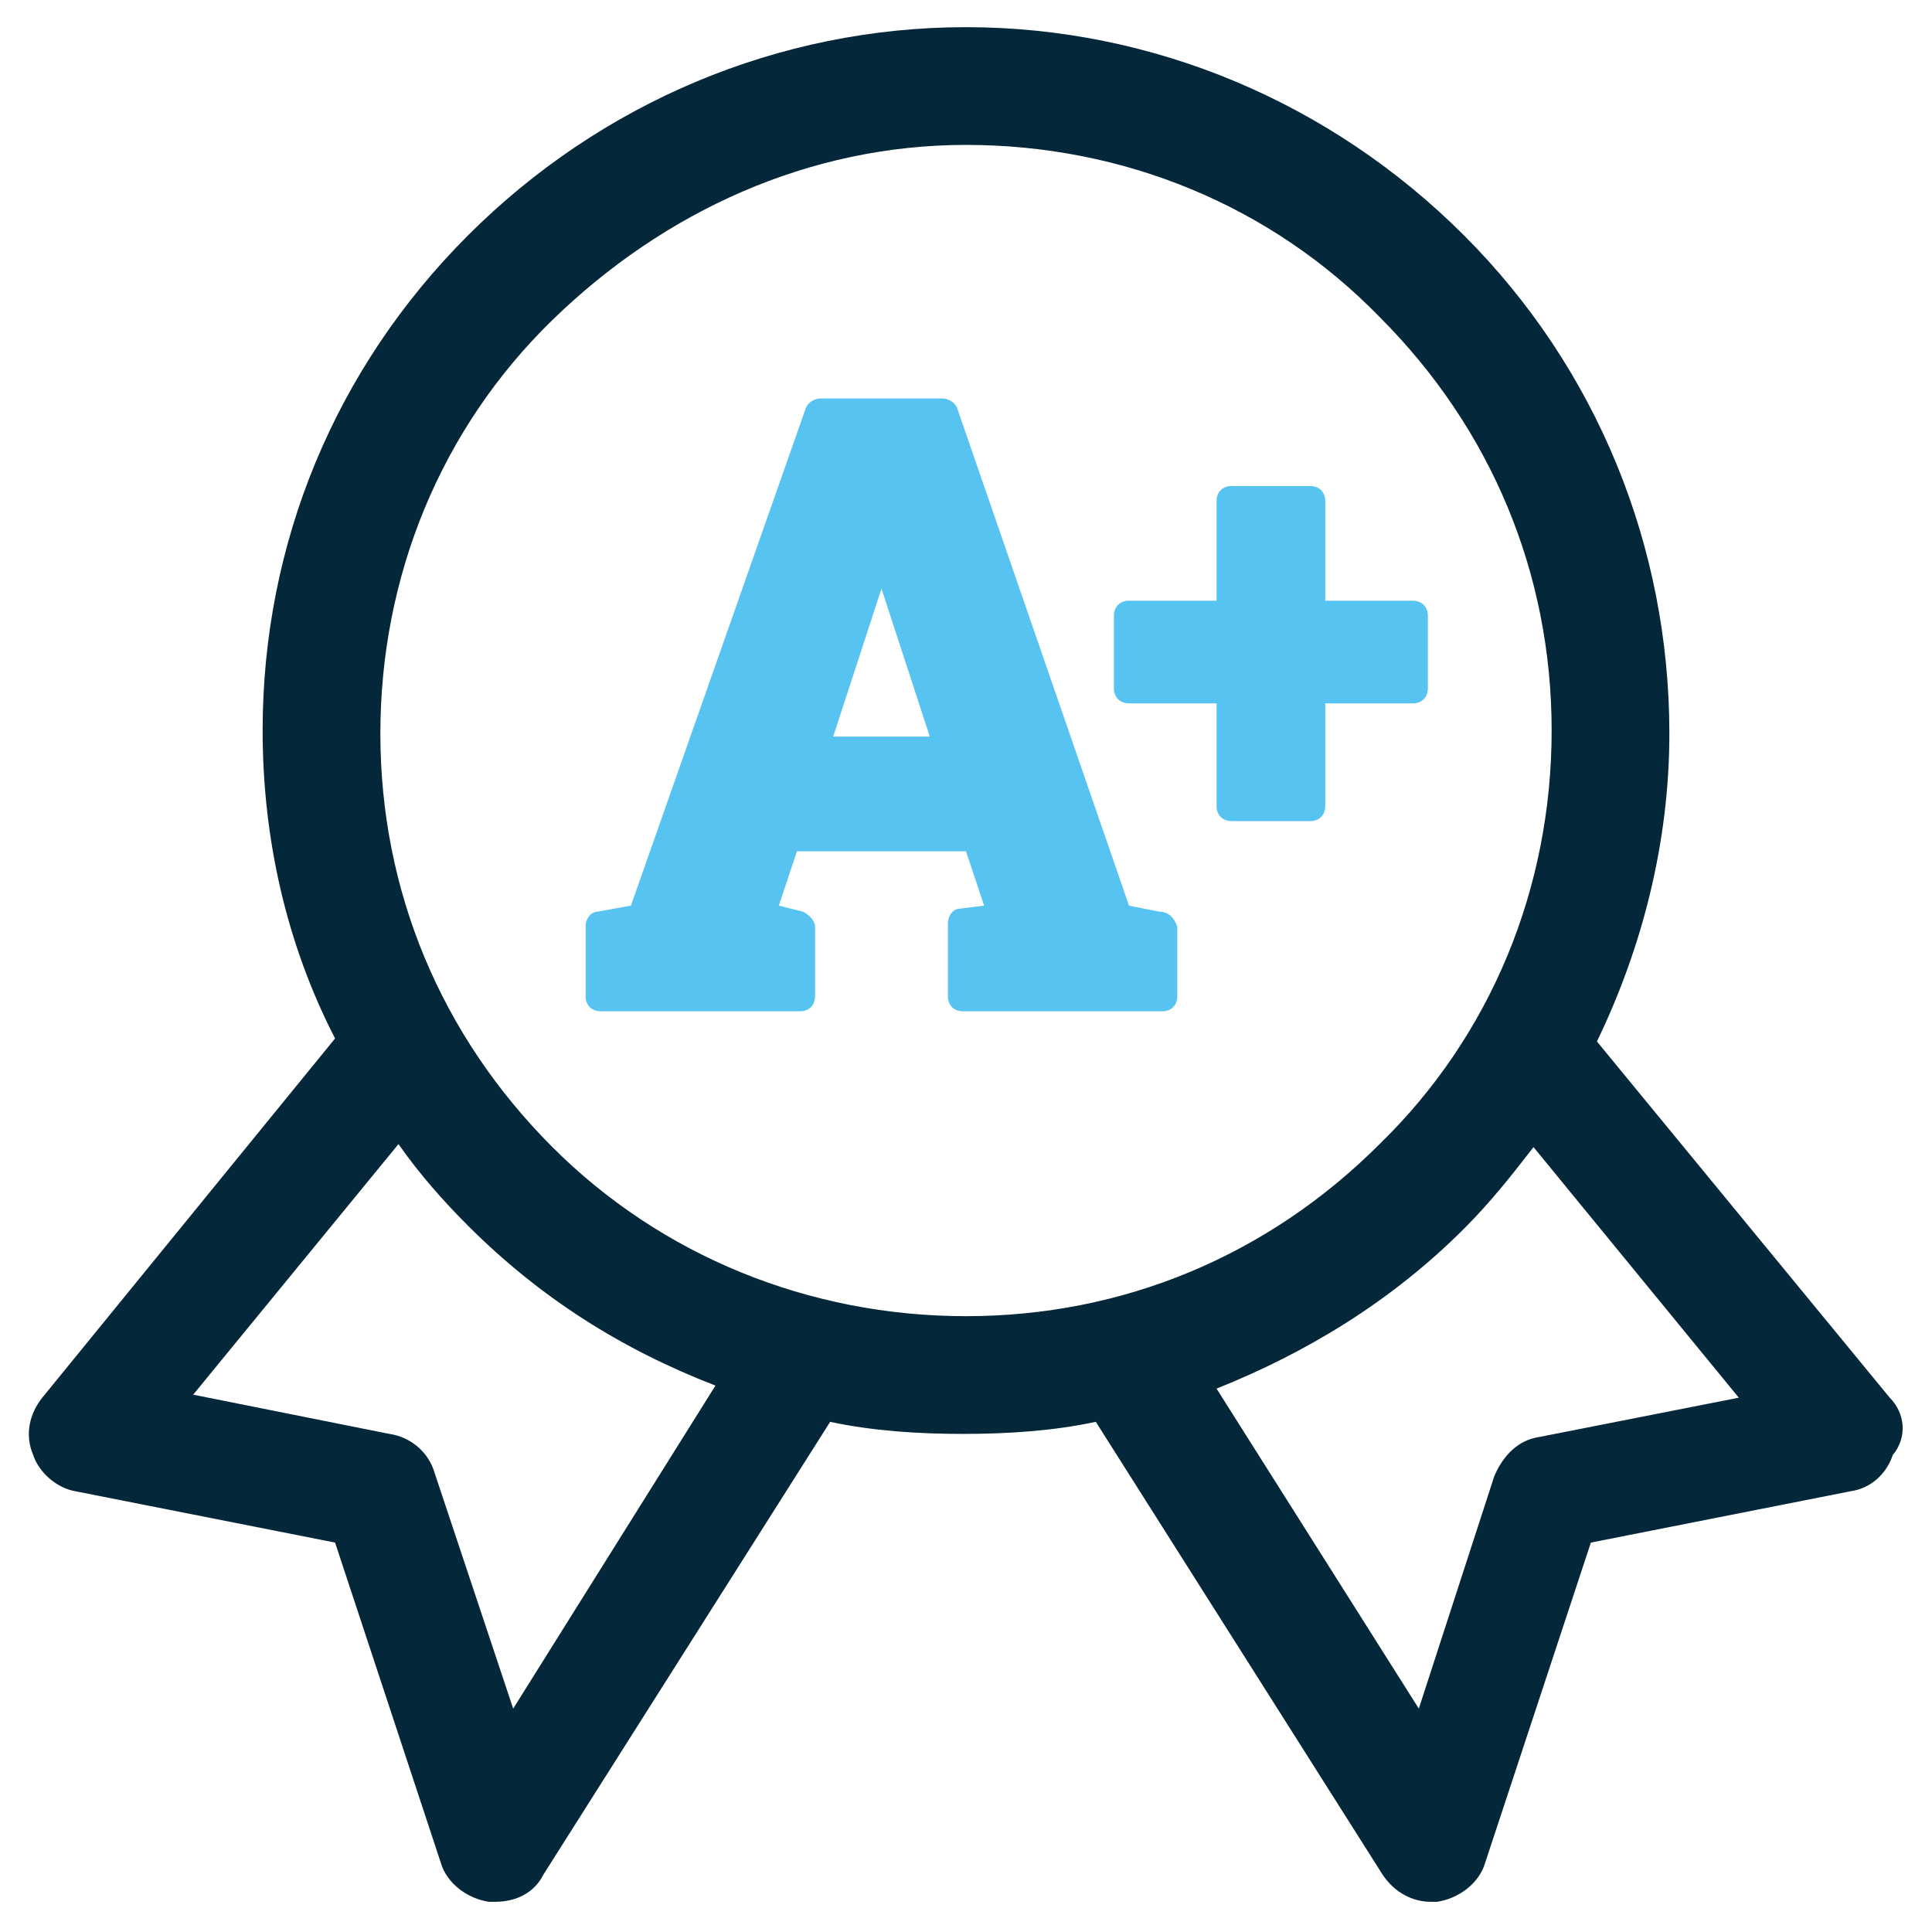
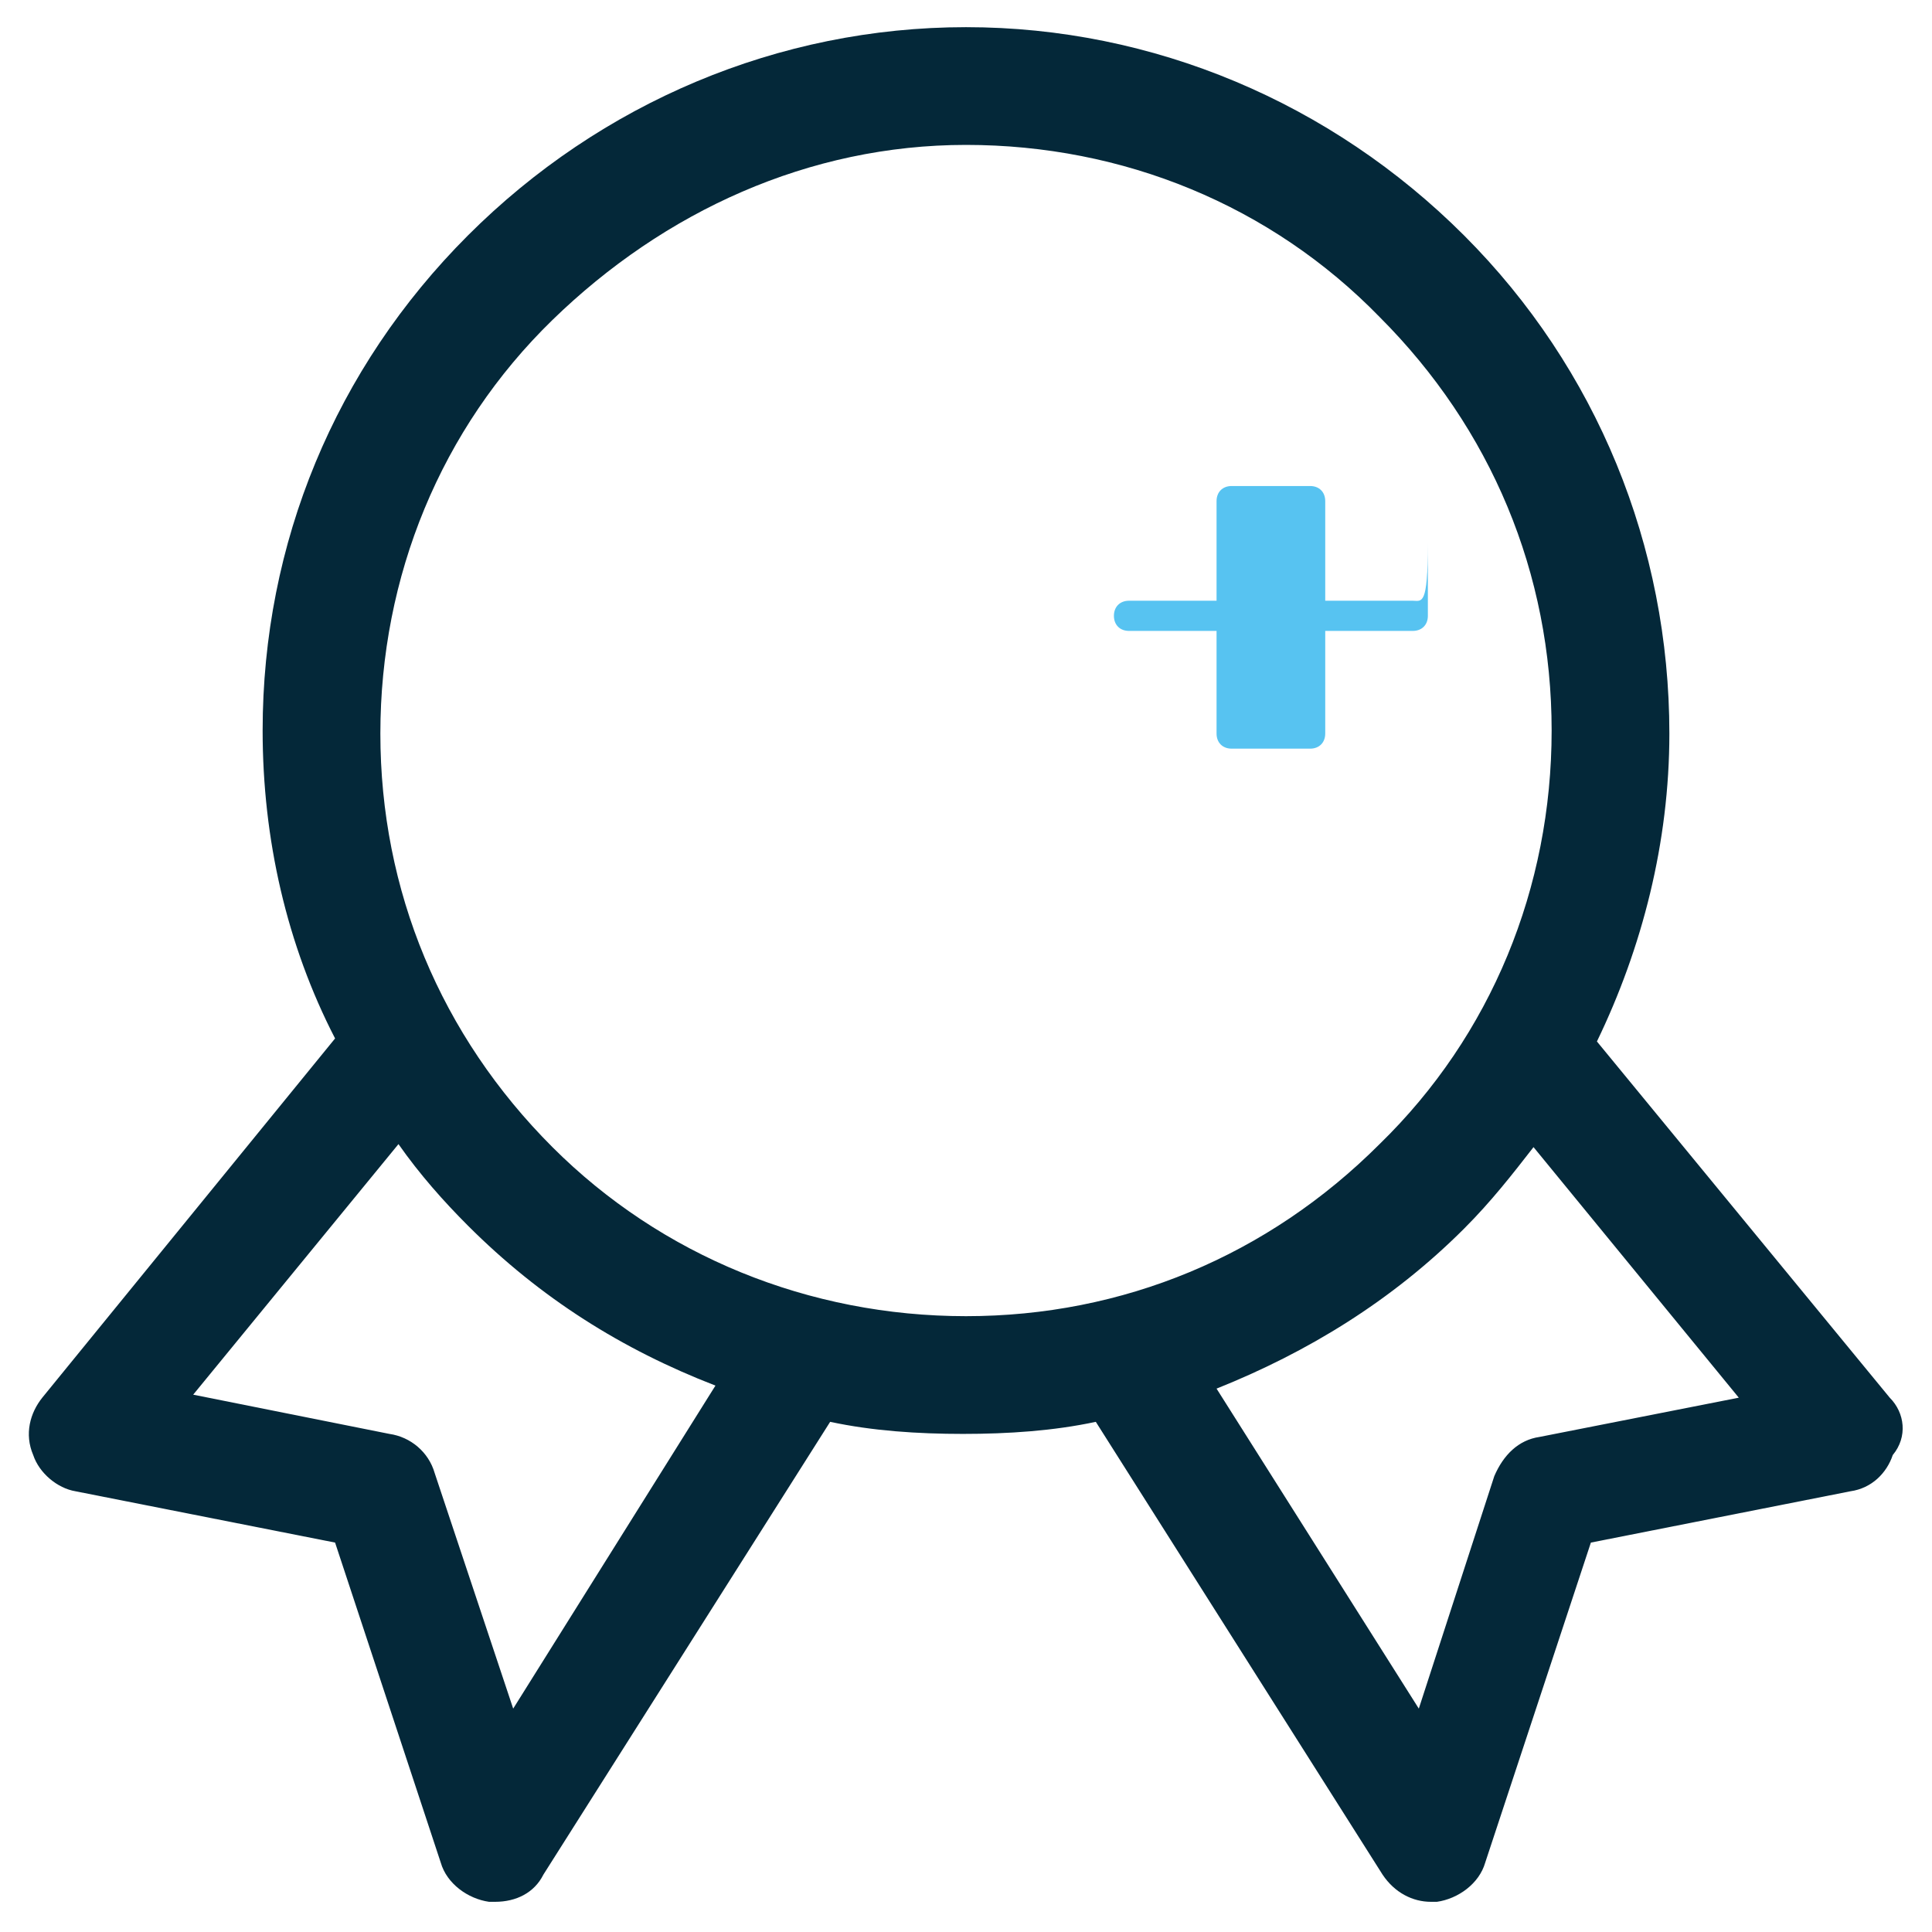
<svg xmlns="http://www.w3.org/2000/svg" version="1.1" id="Layer_1" x="0px" y="0px" viewBox="0 0 64 64" style="enable-background:new 0 0 64 64;" xml:space="preserve">
  <style type="text/css"> .st0{fill:#042839;} .st1{fill:#57C3F1;} </style>
  <g>
    <path class="st0" d="M62.6,46.3l-9.7-11.8c1.5-3.1,2.4-6.6,2.4-10.2c0-6.2-2.4-12.1-6.8-16.5C44.1,3.4,38.2,0.9,32,0.9 S19.9,3.4,15.5,7.8C11.1,12.2,8.7,18,8.7,24.2c0,3.6,0.8,7.1,2.4,10.2L1.4,46.3c-0.4,0.5-0.6,1.2-0.3,1.9c0.2,0.6,0.8,1.1,1.4,1.2 l8.6,1.7l3.5,10.6c0.2,0.7,0.9,1.2,1.6,1.3c0.1,0,0.2,0,0.2,0c0.7,0,1.3-0.3,1.6-0.9l9.5-15c1.4,0.3,2.9,0.4,4.4,0.4 c1.5,0,3-0.1,4.4-0.4l9.5,15c0.4,0.6,1,0.9,1.6,0.9c0.1,0,0.2,0,0.2,0c0.7-0.1,1.4-0.6,1.6-1.3l3.5-10.6l8.6-1.7 c0.7-0.1,1.2-0.6,1.4-1.2C63.2,47.6,63.1,46.8,62.6,46.3z M17,56.6l-2.6-7.8c-0.2-0.7-0.8-1.2-1.5-1.3l-6.5-1.3l6.8-8.3 c0.7,1,1.5,1.9,2.3,2.7c2.4,2.4,5.1,4.1,8.2,5.3L17,56.6z M18.3,38c-3.7-3.7-5.7-8.5-5.7-13.7s2-10.1,5.7-13.7S26.8,4.8,32,4.8 c5.2,0,10.1,2,13.7,5.7c3.7,3.7,5.7,8.5,5.7,13.7c0,5.2-2,10.1-5.7,13.7c-3.7,3.7-8.5,5.7-13.7,5.7S21.9,41.6,18.3,38z M51,47.6 c-0.7,0.1-1.2,0.6-1.5,1.3L47,56.6L40.3,46c3-1.2,5.8-2.9,8.2-5.3c0.9-0.9,1.6-1.8,2.3-2.7l6.8,8.3L51,47.6z" />
    <g>
-       <path class="st1" d="M38.4,30.2l-0.1,0.5h0L38.4,30.2L37.4,30l-5.7-16.5c-0.1-0.2-0.3-0.3-0.5-0.3h-4c-0.2,0-0.4,0.1-0.5,0.3 L20.9,30l-1.1,0.2l0.1,0.5h0l-0.1-0.5c-0.2,0-0.4,0.2-0.4,0.5V33c0,0.3,0.2,0.5,0.5,0.5h6.6c0.3,0,0.5-0.2,0.5-0.5v-2.3 c0-0.2-0.2-0.4-0.4-0.5L25.8,30l0.6-1.8h5.6l0.6,1.8l-0.8,0.1c-0.2,0-0.4,0.2-0.4,0.5V33c0,0.3,0.2,0.5,0.5,0.5h6.6 c0.3,0,0.5-0.2,0.5-0.5v-2.3C38.9,30.4,38.7,30.2,38.4,30.2z M27.6,24.4l1.6-4.9l1.6,4.9H27.6z M29.2,18.1L29.2,18.1L29.2,18.1 L29.2,18.1z M29.1,18.1L29.1,18.1L29.1,18.1L29.1,18.1z M33.1,30.4L33.1,30.4L33.1,30.4L33.1,30.4L33.1,30.4z" />
-       <path class="st1" d="M46.8,19.9h-2.9v-3.3c0-0.3-0.2-0.5-0.5-0.5h-2.6c-0.3,0-0.5,0.2-0.5,0.5v3.3h-2.9c-0.3,0-0.5,0.2-0.5,0.5 v2.4c0,0.3,0.2,0.5,0.5,0.5h2.9v3.4c0,0.3,0.2,0.5,0.5,0.5h2.6c0.3,0,0.5-0.2,0.5-0.5v-3.4h2.9c0.3,0,0.5-0.2,0.5-0.5v-2.4 C47.3,20.1,47.1,19.9,46.8,19.9z" />
+       <path class="st1" d="M46.8,19.9h-2.9v-3.3c0-0.3-0.2-0.5-0.5-0.5h-2.6c-0.3,0-0.5,0.2-0.5,0.5v3.3h-2.9c-0.3,0-0.5,0.2-0.5,0.5 c0,0.3,0.2,0.5,0.5,0.5h2.9v3.4c0,0.3,0.2,0.5,0.5,0.5h2.6c0.3,0,0.5-0.2,0.5-0.5v-3.4h2.9c0.3,0,0.5-0.2,0.5-0.5v-2.4 C47.3,20.1,47.1,19.9,46.8,19.9z" />
    </g>
  </g>
</svg>